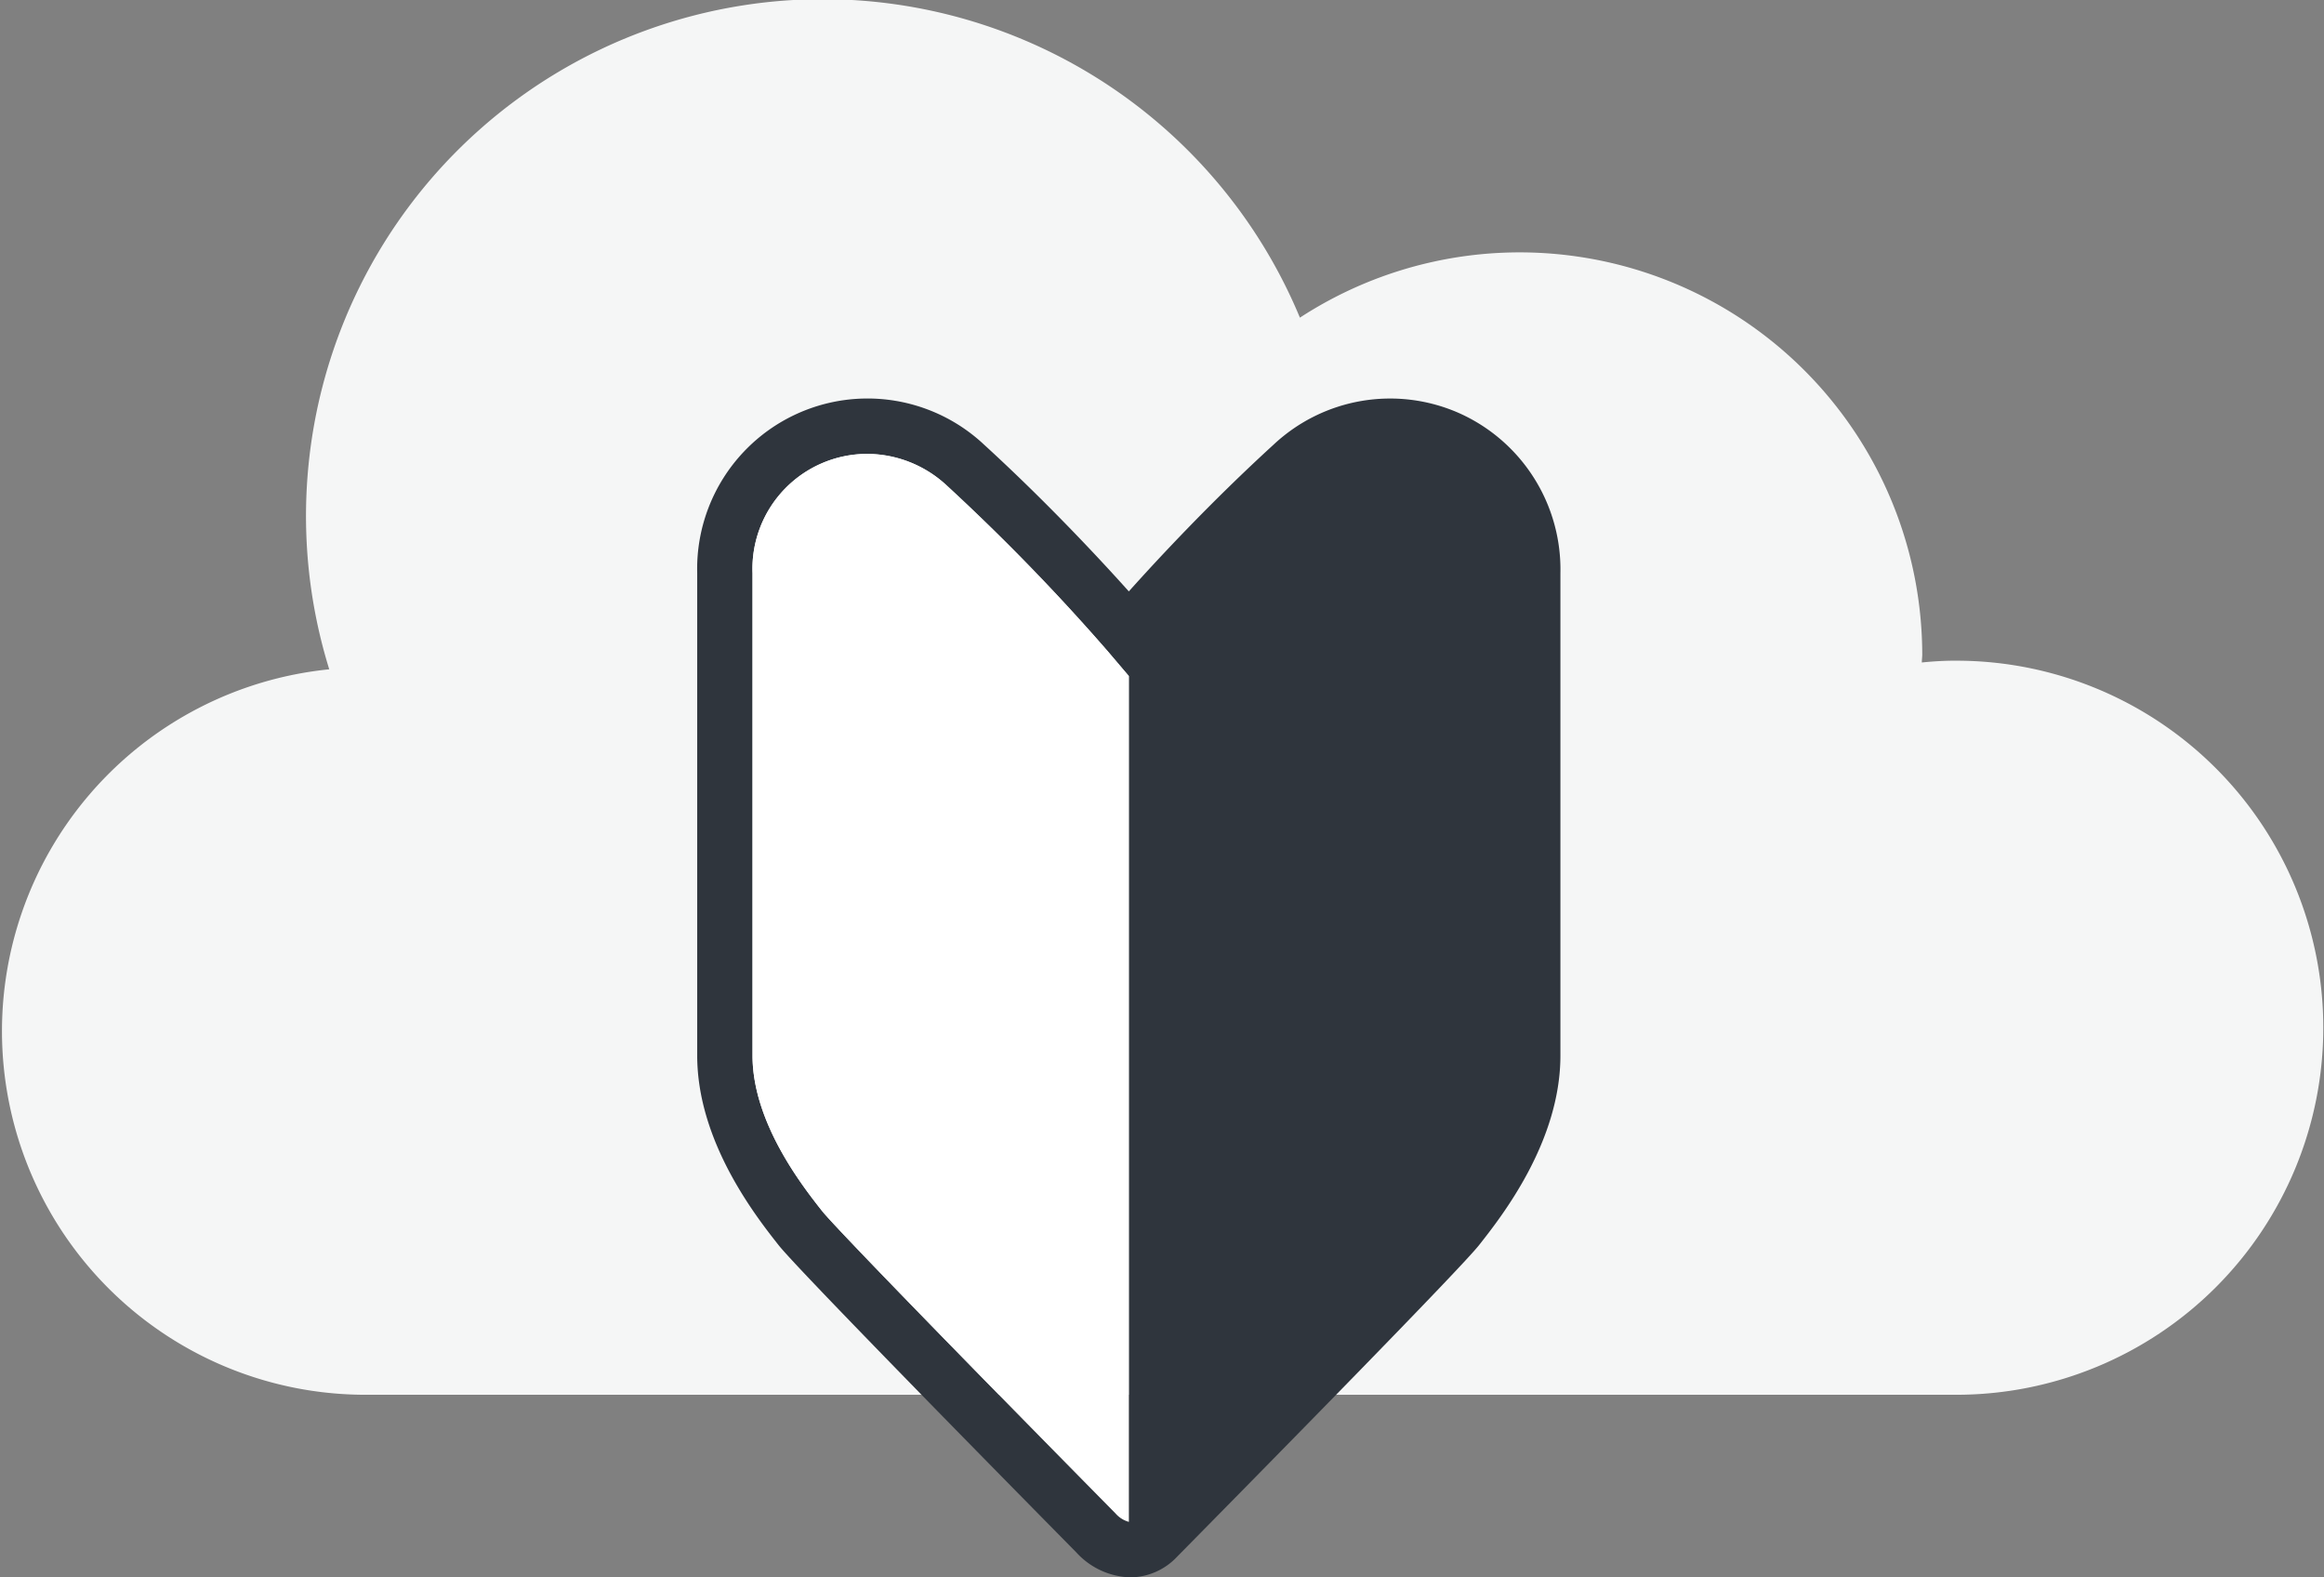
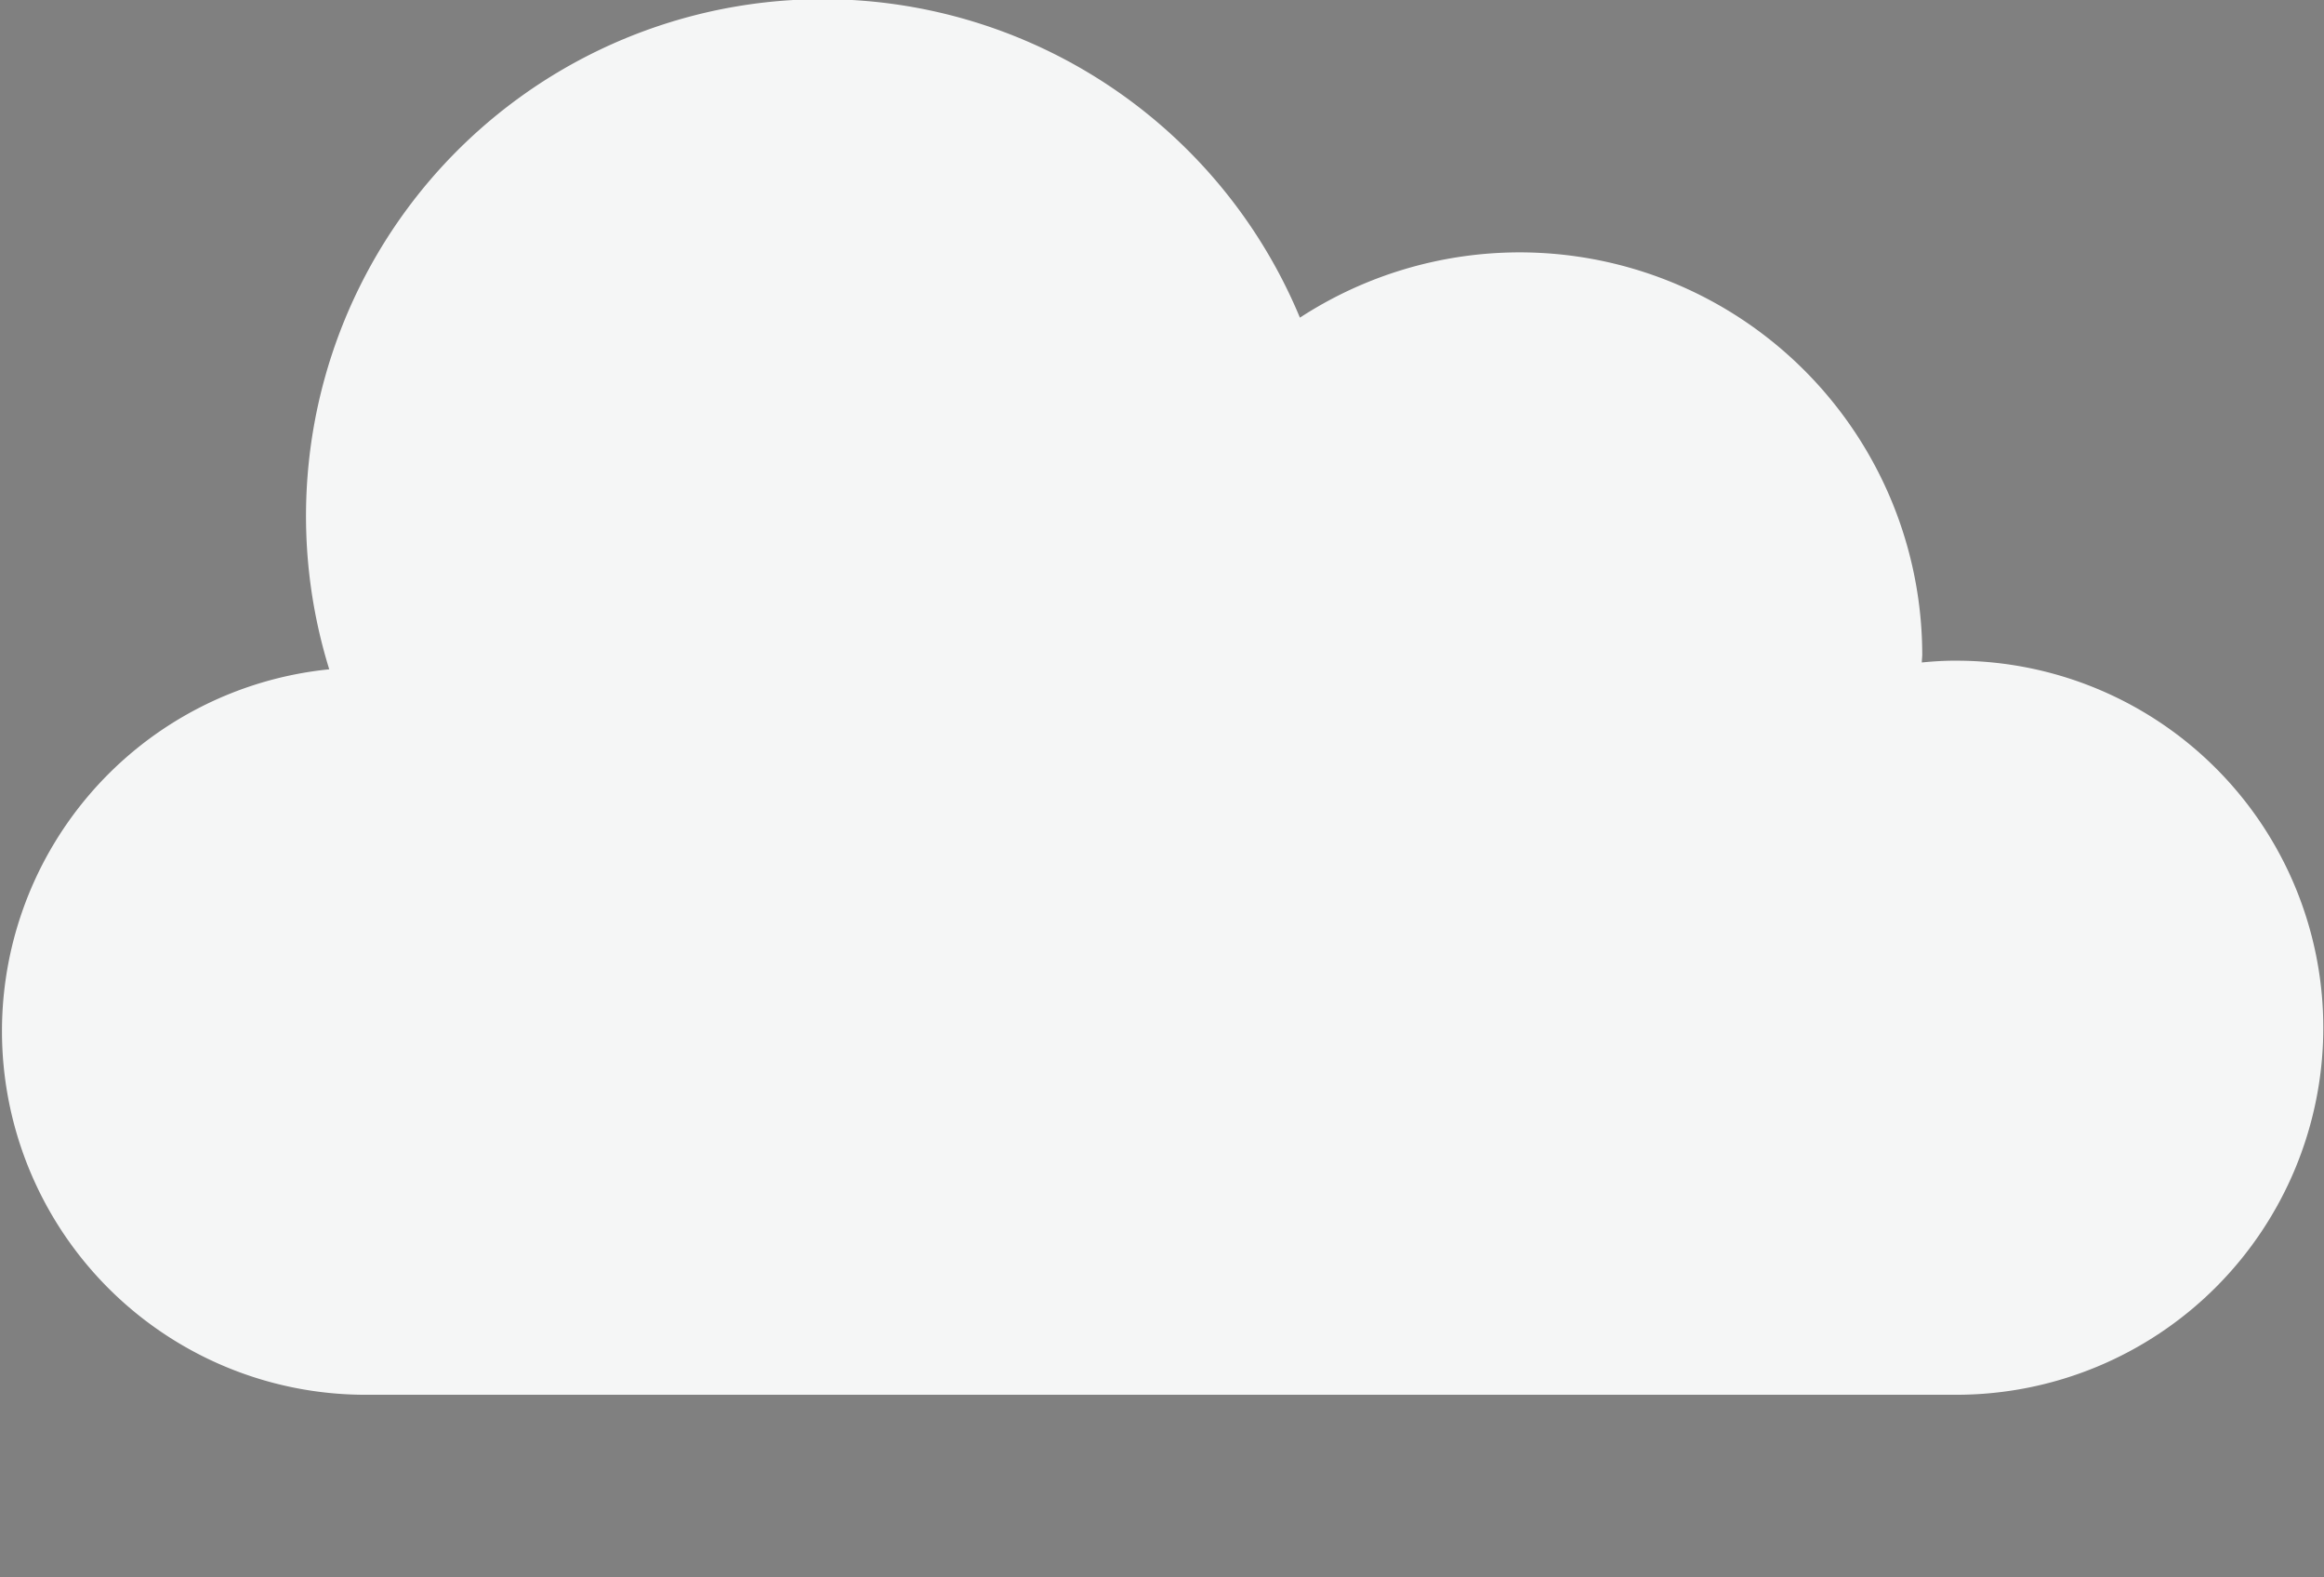
<svg xmlns="http://www.w3.org/2000/svg" width="127.852" height="86.757" viewBox="0 0 127.852 86.757">
  <rect x="0" y="0" width="127.852" height="86.757" fill="#808080" stroke="none" />
  <g transform="translate(-976 -4939)">
    <path d="M3601.245,2026.234c-.641,0-1.271.036-1.9.1,0-.148.023-.292.023-.443a22.148,22.148,0,0,0-34.237-18.522,28.428,28.428,0,0,0-53.4,19.341,20,20,0,0,0,1.913,39.9h87.6a20.187,20.187,0,1,0,0-40.374Z" transform="translate(-2517.618 2949.102)" fill="#f5f6f6" />
    <g transform="translate(1014.355 4960.917)">
-       <path d="M3310.183,2138.438a9.376,9.376,0,0,0-10.206,1.728c-3.476,3.175-6.421,6.348-7.968,8.076-1.549-1.728-4.494-4.9-7.969-8.076a9.371,9.371,0,0,0-15.776,7.074v26.531c0,4.75,3.251,8.871,4.473,10.422.994,1.258,10.688,11.129,16.379,16.9a4.188,4.188,0,0,0,2.97,1.377,3.568,3.568,0,0,0,2.567-1.124c5.778-5.861,15.624-15.882,16.626-17.153,1.223-1.551,4.473-5.671,4.473-10.422V2147.24A9.416,9.416,0,0,0,3310.183,2138.438Zm-35.053,43.877c-1.045-1.326-3.822-4.845-3.822-8.543V2147.24a6.32,6.32,0,0,1,6.311-6.564,6.467,6.467,0,0,1,4.365,1.731,115.2,115.2,0,0,1,8.863,9.123l1.161,1.365v46.522a1.488,1.488,0,0,1-.724-.455C3281.958,2189.5,3275.769,2183.125,3275.129,2182.314Z" transform="translate(-3268.263 -2137.632)" fill="#2f353d" />
-       <path d="M3281.939,2142.368a6.466,6.466,0,0,0-4.365-1.731,6.32,6.32,0,0,0-6.311,6.563v26.526c0,3.7,2.777,7.215,3.822,8.541.639.81,6.828,7.187,16.155,16.644a1.487,1.487,0,0,0,.724.456v-46.514l-1.161-1.365A115.207,115.207,0,0,0,3281.939,2142.368Z" transform="translate(-3268.219 -2137.587)" fill="#fff" />
-     </g>
+       </g>
  </g>
</svg>